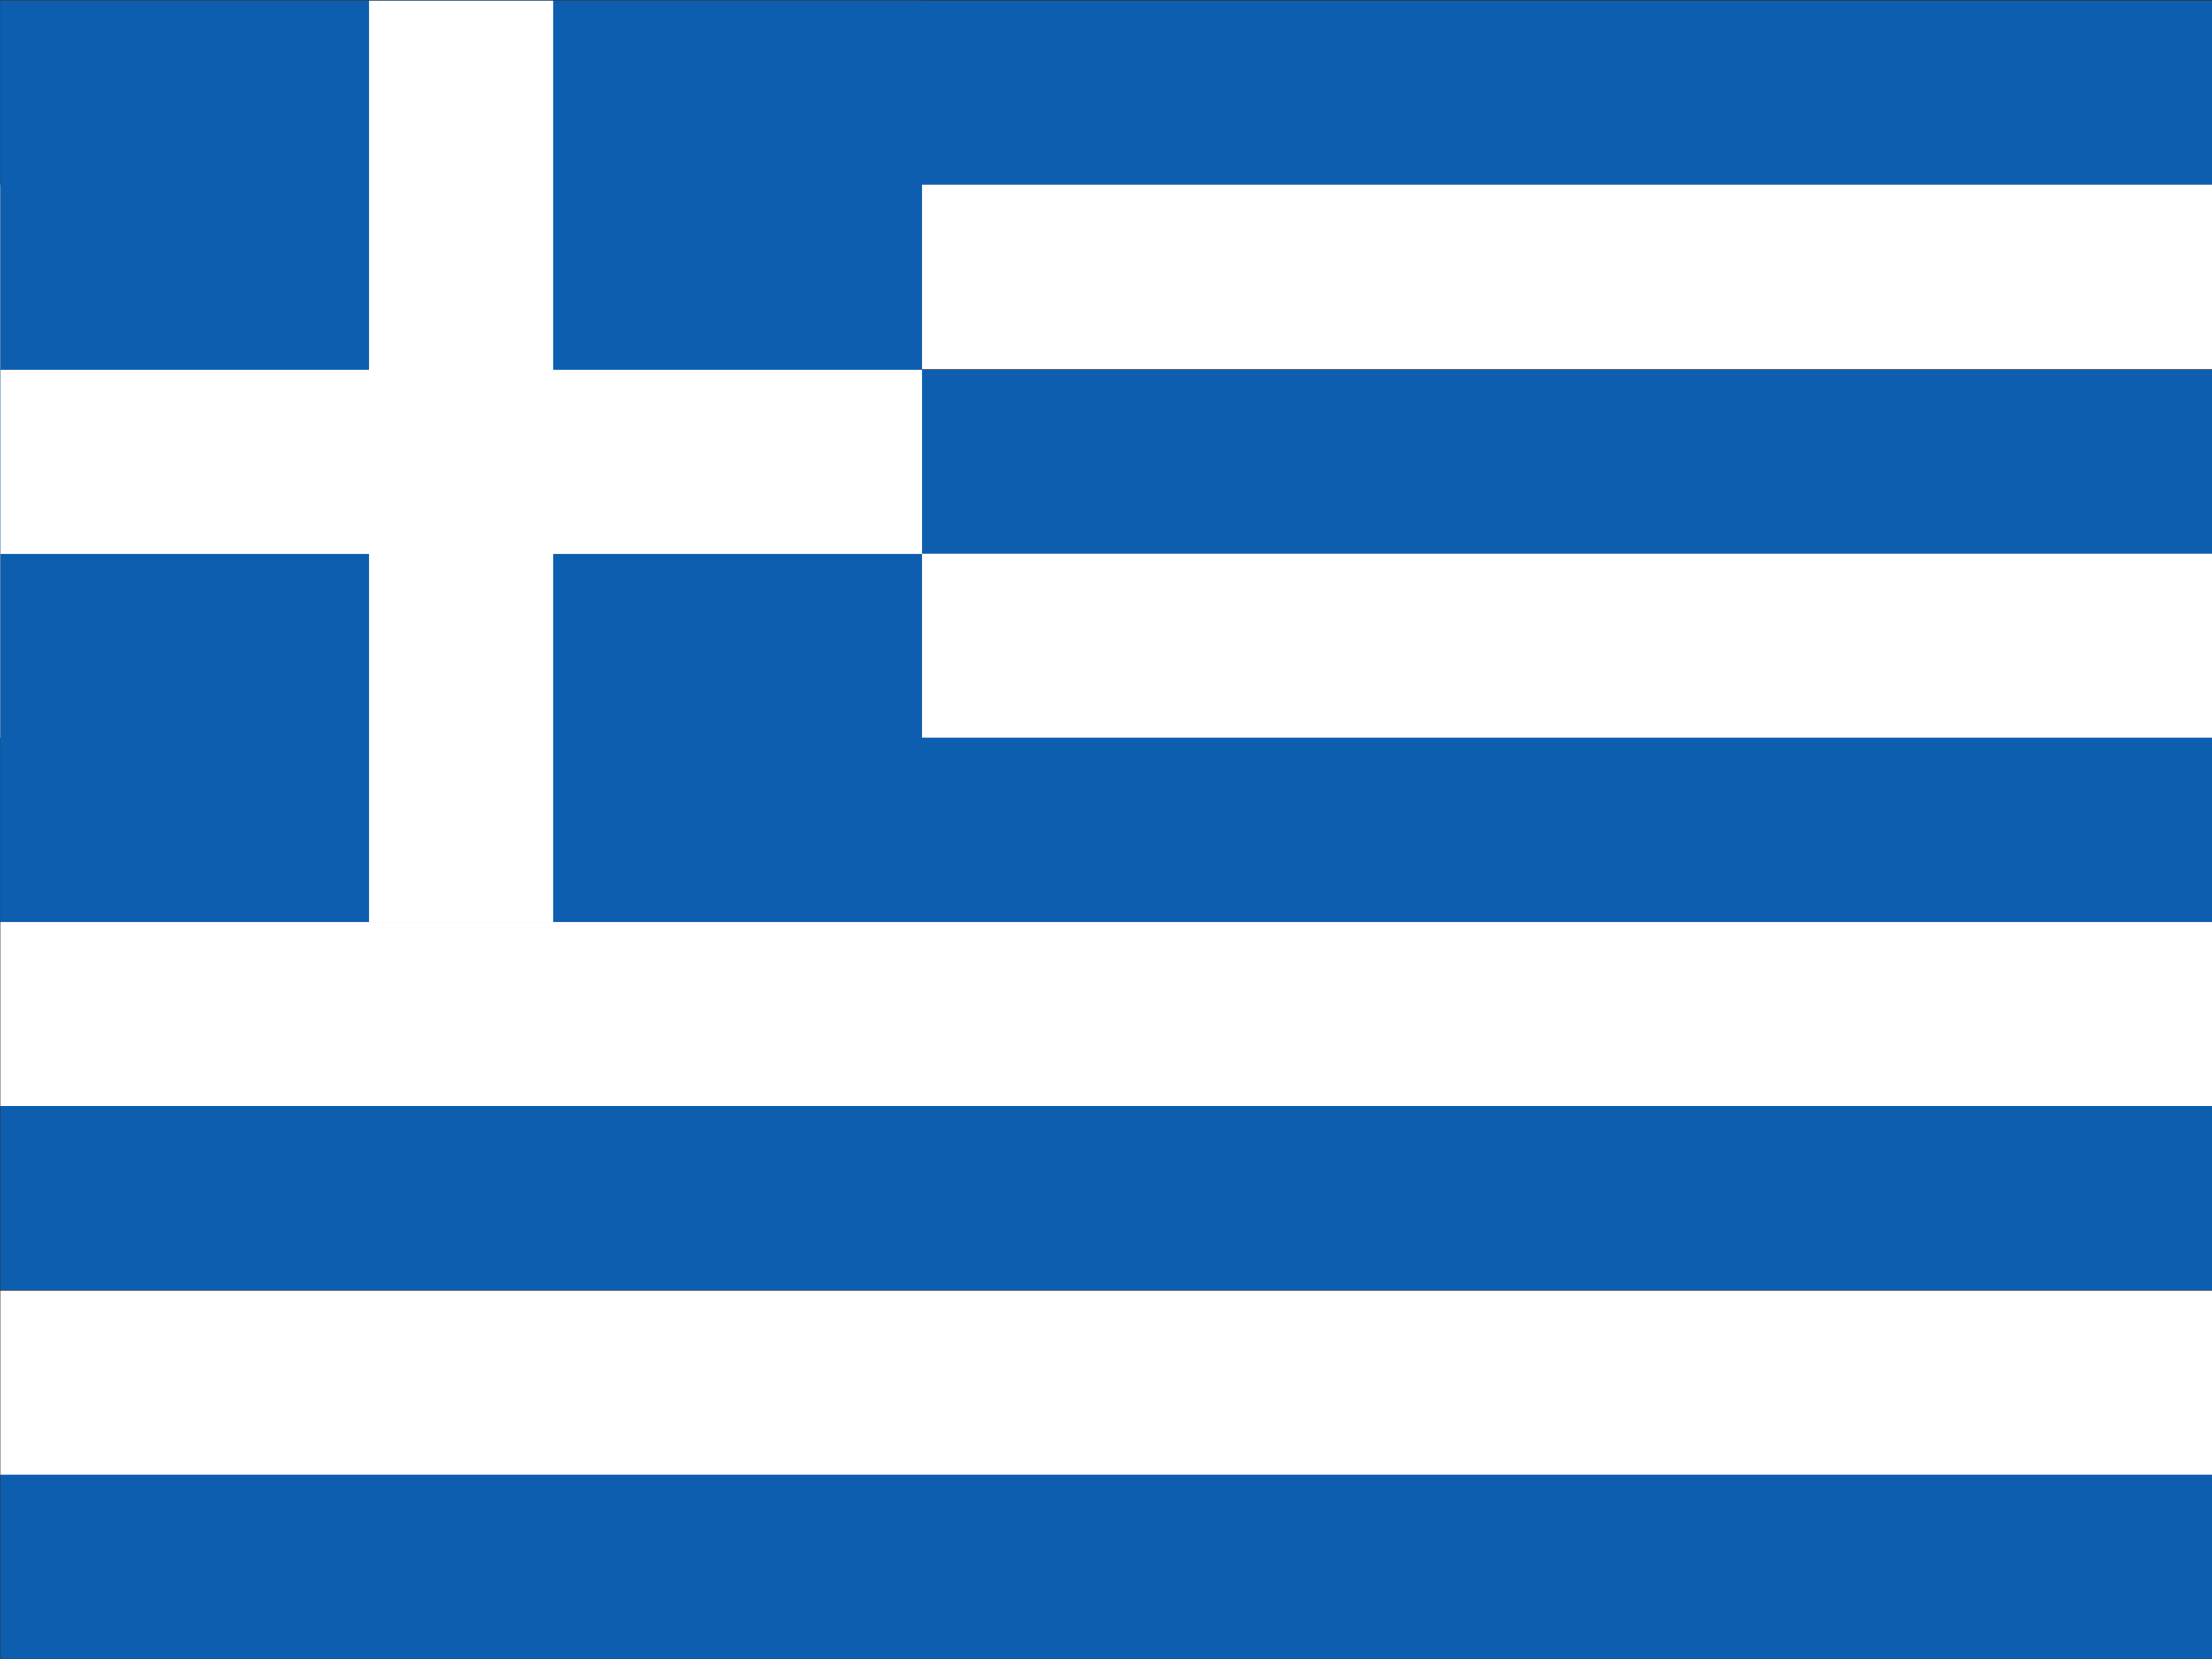
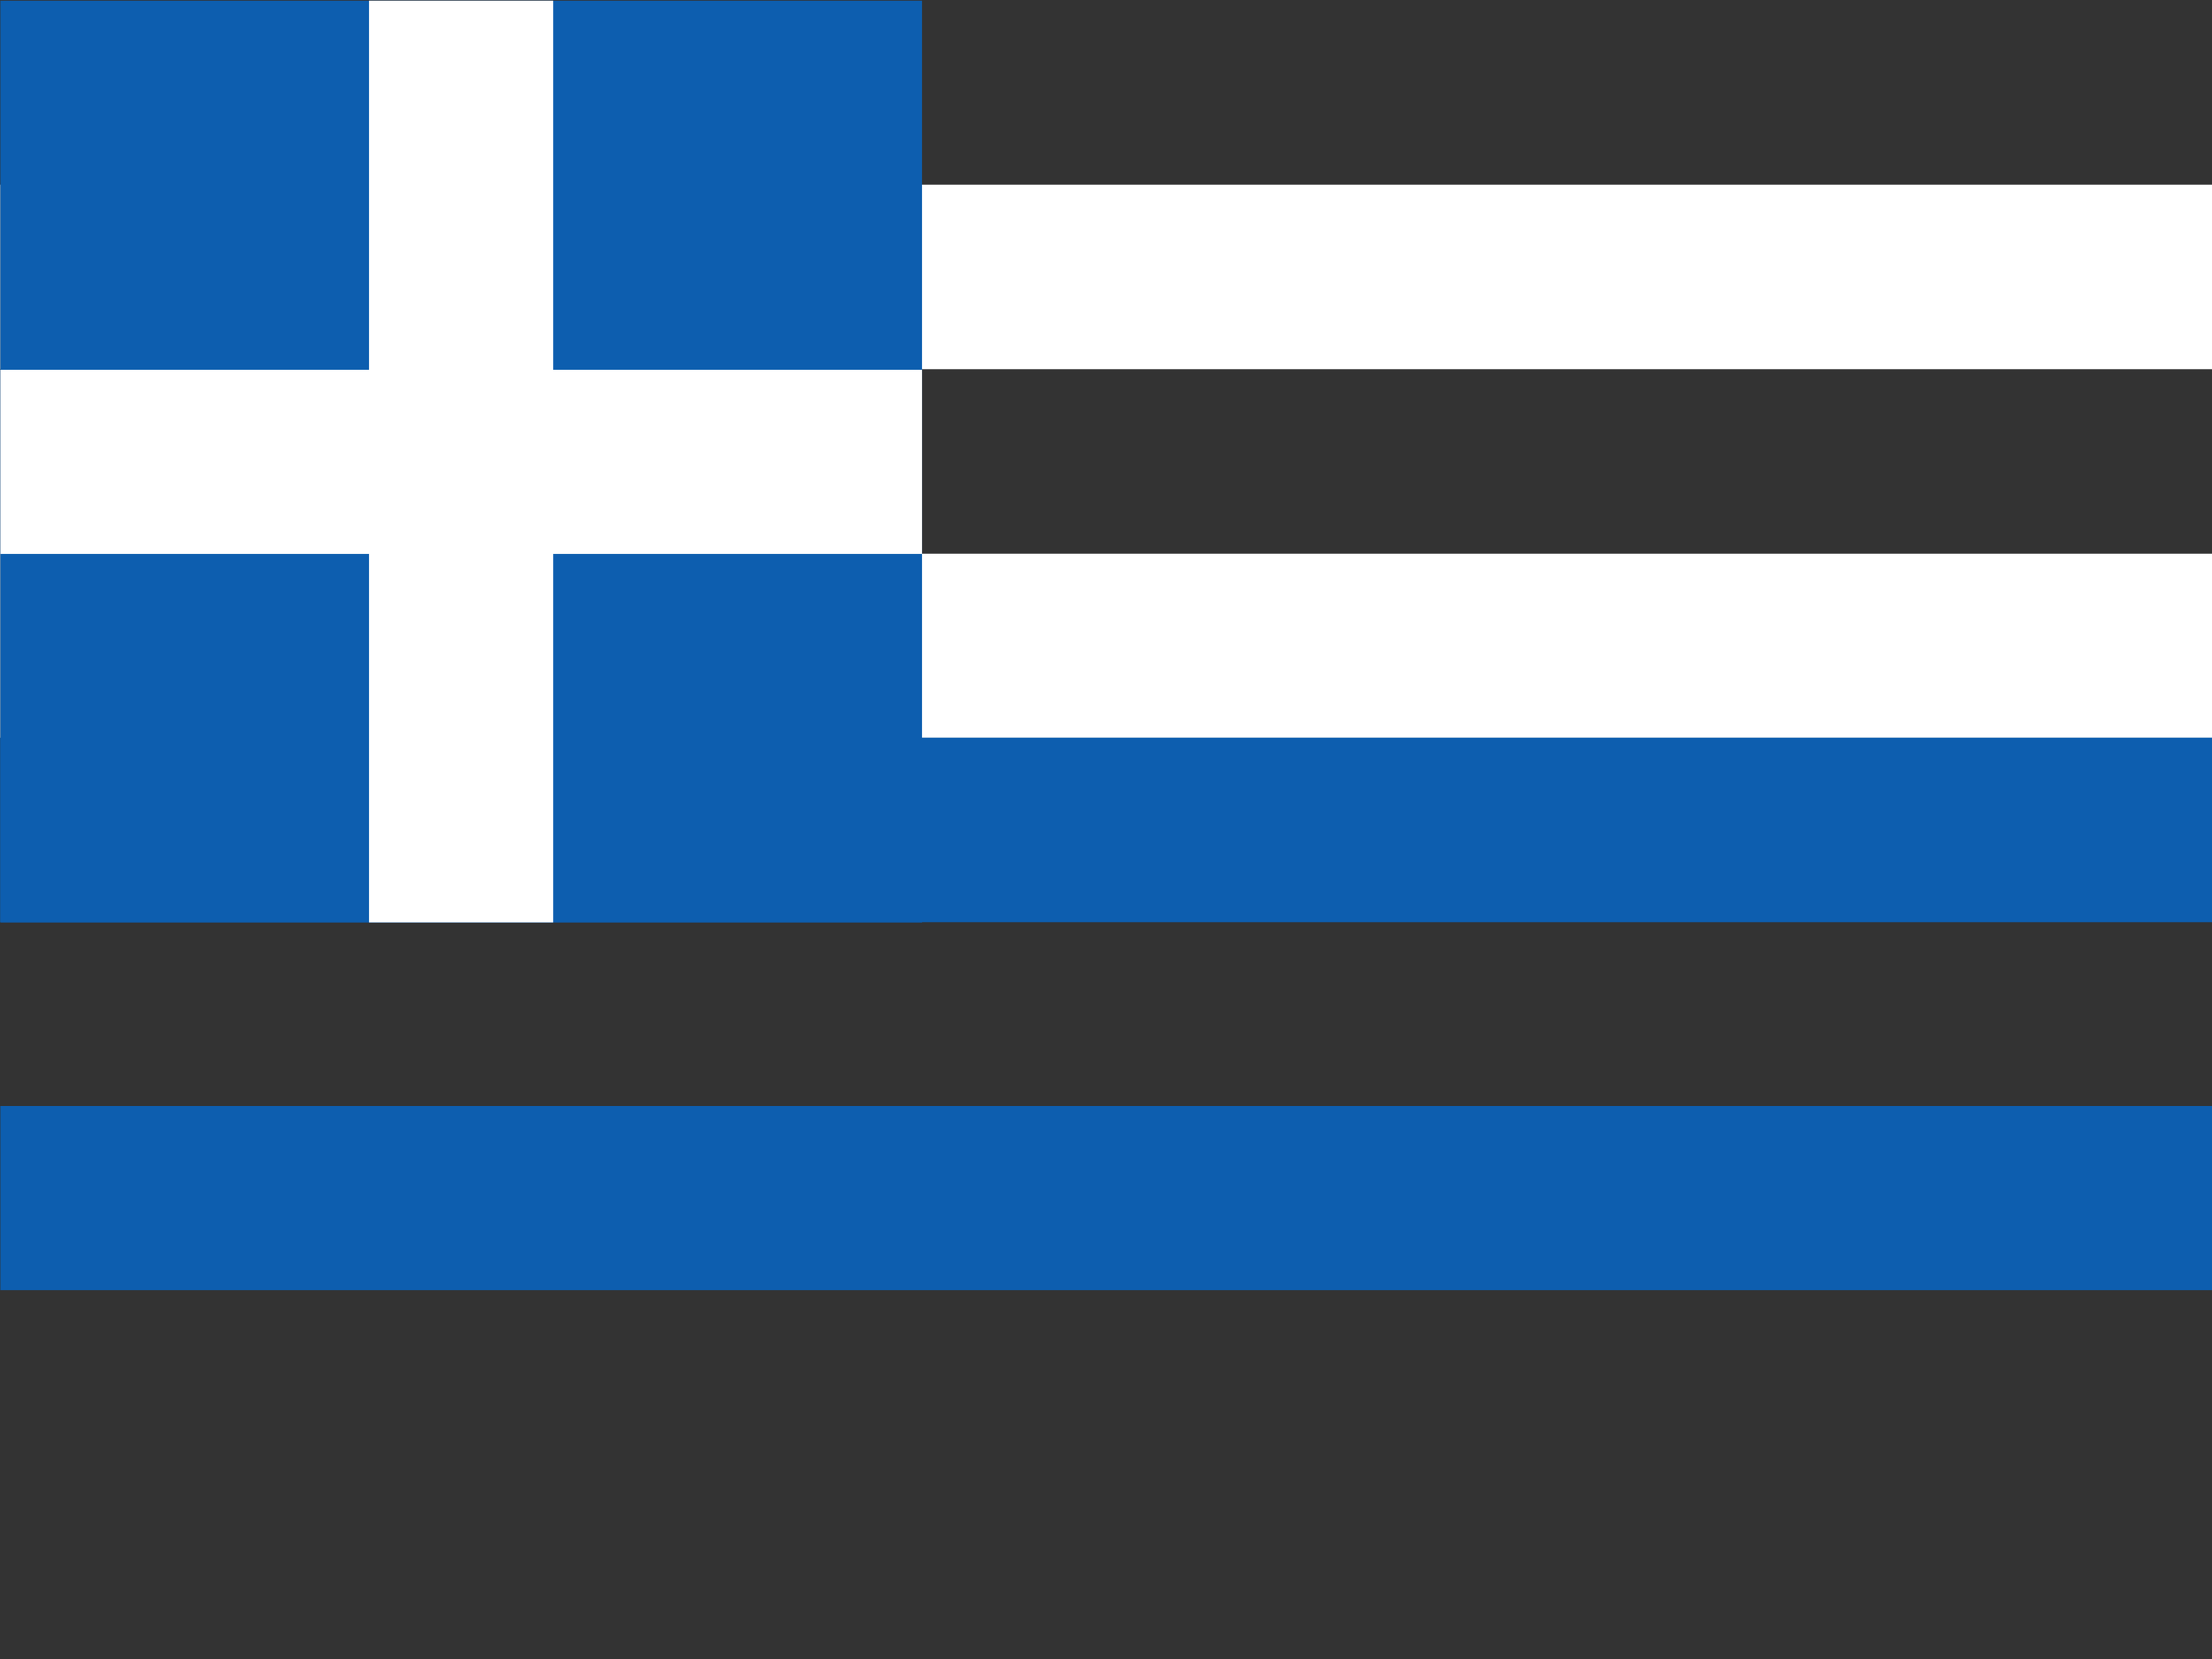
<svg xmlns="http://www.w3.org/2000/svg" width="24" height="18" viewBox="0 0 24 18" fill="none">
  <rect x="0" y="0" width="24" height="18" fill="#333333" stroke="none" />
  <g clip-path="url(#clip0_1340_53736)">
-     <path fill-rule="evenodd" clip-rule="evenodd" d="M0.004 0.008H24.001V2.006H0.004V0.008Z" fill="#0D5EAF" />
    <path fill-rule="evenodd" clip-rule="evenodd" d="M0.004 2.004H24.001V4.006H0.004V2.004Z" fill="white" />
-     <path fill-rule="evenodd" clip-rule="evenodd" d="M0.004 4.012H24.001V6.01H0.004V4.012Z" fill="#0D5EAF" />
    <path fill-rule="evenodd" clip-rule="evenodd" d="M0.004 6.008H24.001V8.006H0.004V6.008Z" fill="white" />
    <path d="M0.004 0.008H10.004V10.008H0.004V0.008Z" fill="#0D5EAF" />
    <path fill-rule="evenodd" clip-rule="evenodd" d="M0.004 8.004H24.001V10.006H0.004V8.004Z" fill="#0D5EAF" />
-     <path fill-rule="evenodd" clip-rule="evenodd" d="M0.004 10.004H24.001V12.002H0.004V10.004Z" fill="white" />
    <path fill-rule="evenodd" clip-rule="evenodd" d="M0.004 12H24.001V13.998H0.004V12Z" fill="#0D5EAF" />
-     <path fill-rule="evenodd" clip-rule="evenodd" d="M0.004 14.004H24.001V16.006H0.004V14.004Z" fill="white" />
    <path fill-rule="evenodd" clip-rule="evenodd" d="M4.004 0.008H6.002V10.008H4.004V0.008Z" fill="white" />
    <path fill-rule="evenodd" clip-rule="evenodd" d="M0.004 4.012H10.004V6.01H0.004V4.012Z" fill="white" />
-     <path d="M0.004 16H24.001V17.998H0.004V16Z" fill="#0D5EAF" />
  </g>
  <defs>
    <clipPath id="clip0_1340_53736">
      <rect width="23.997" height="17.998" fill="white" transform="translate(0.004 0.008)" />
    </clipPath>
  </defs>
</svg>